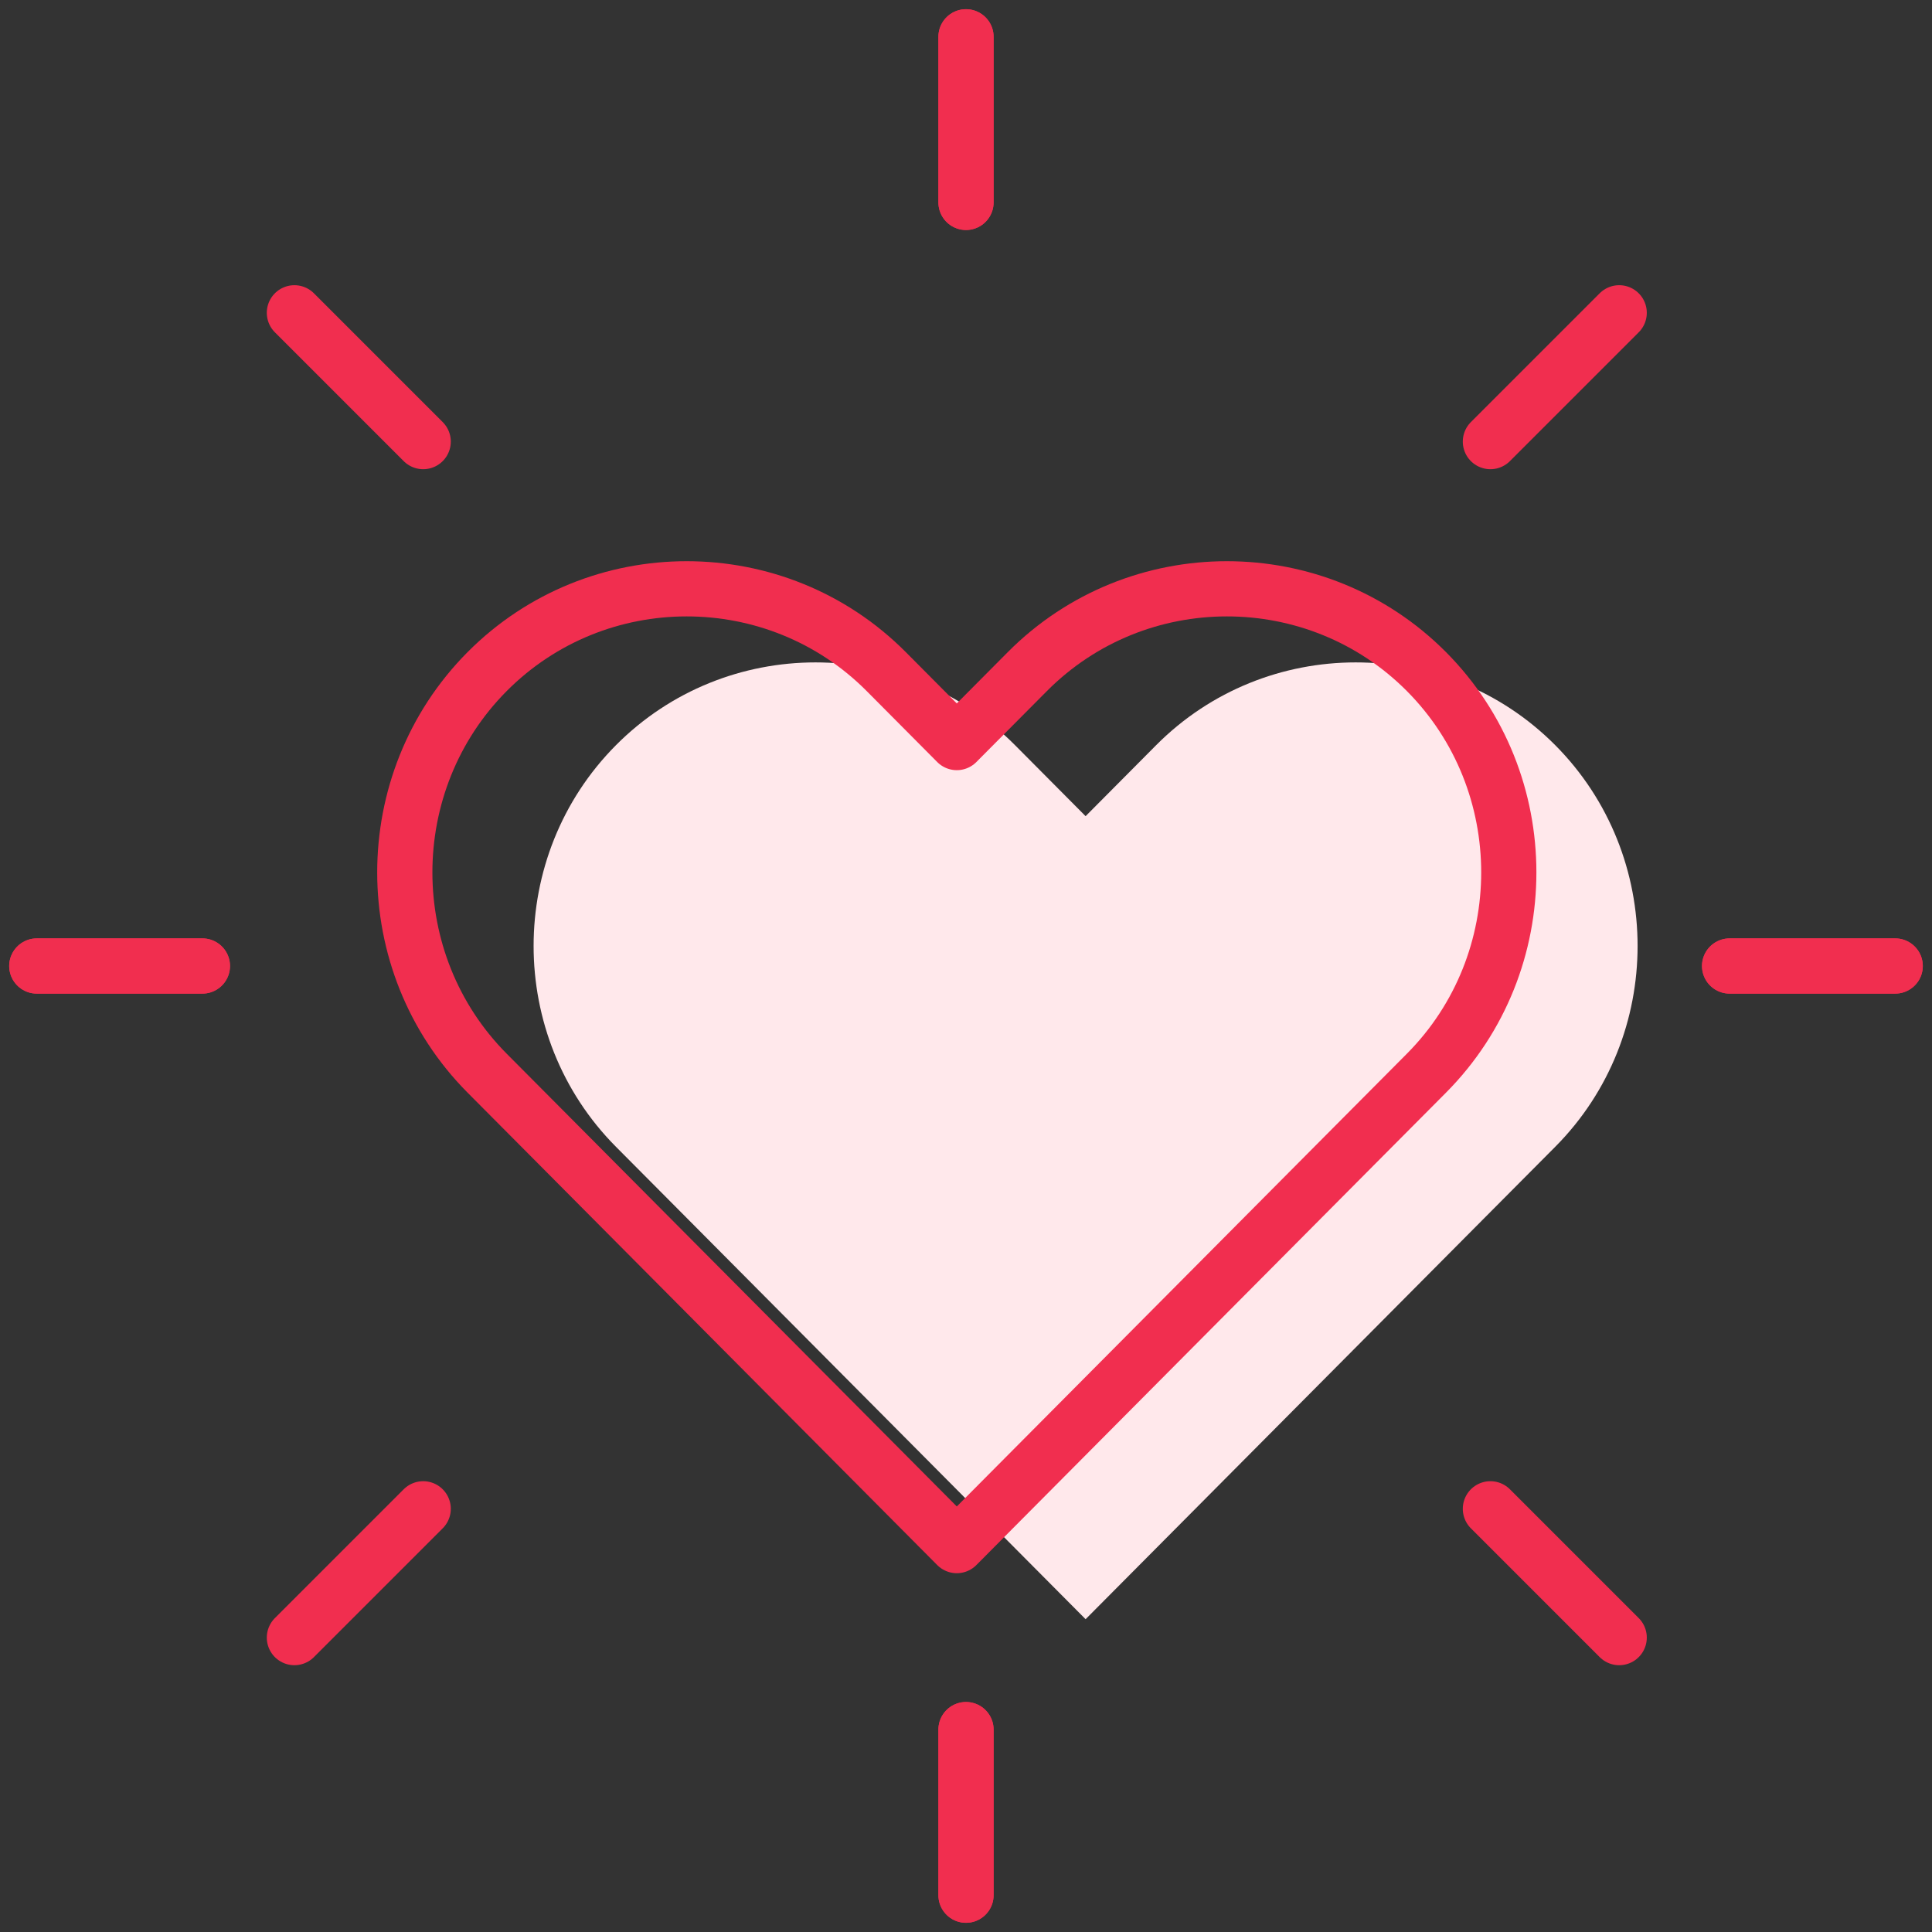
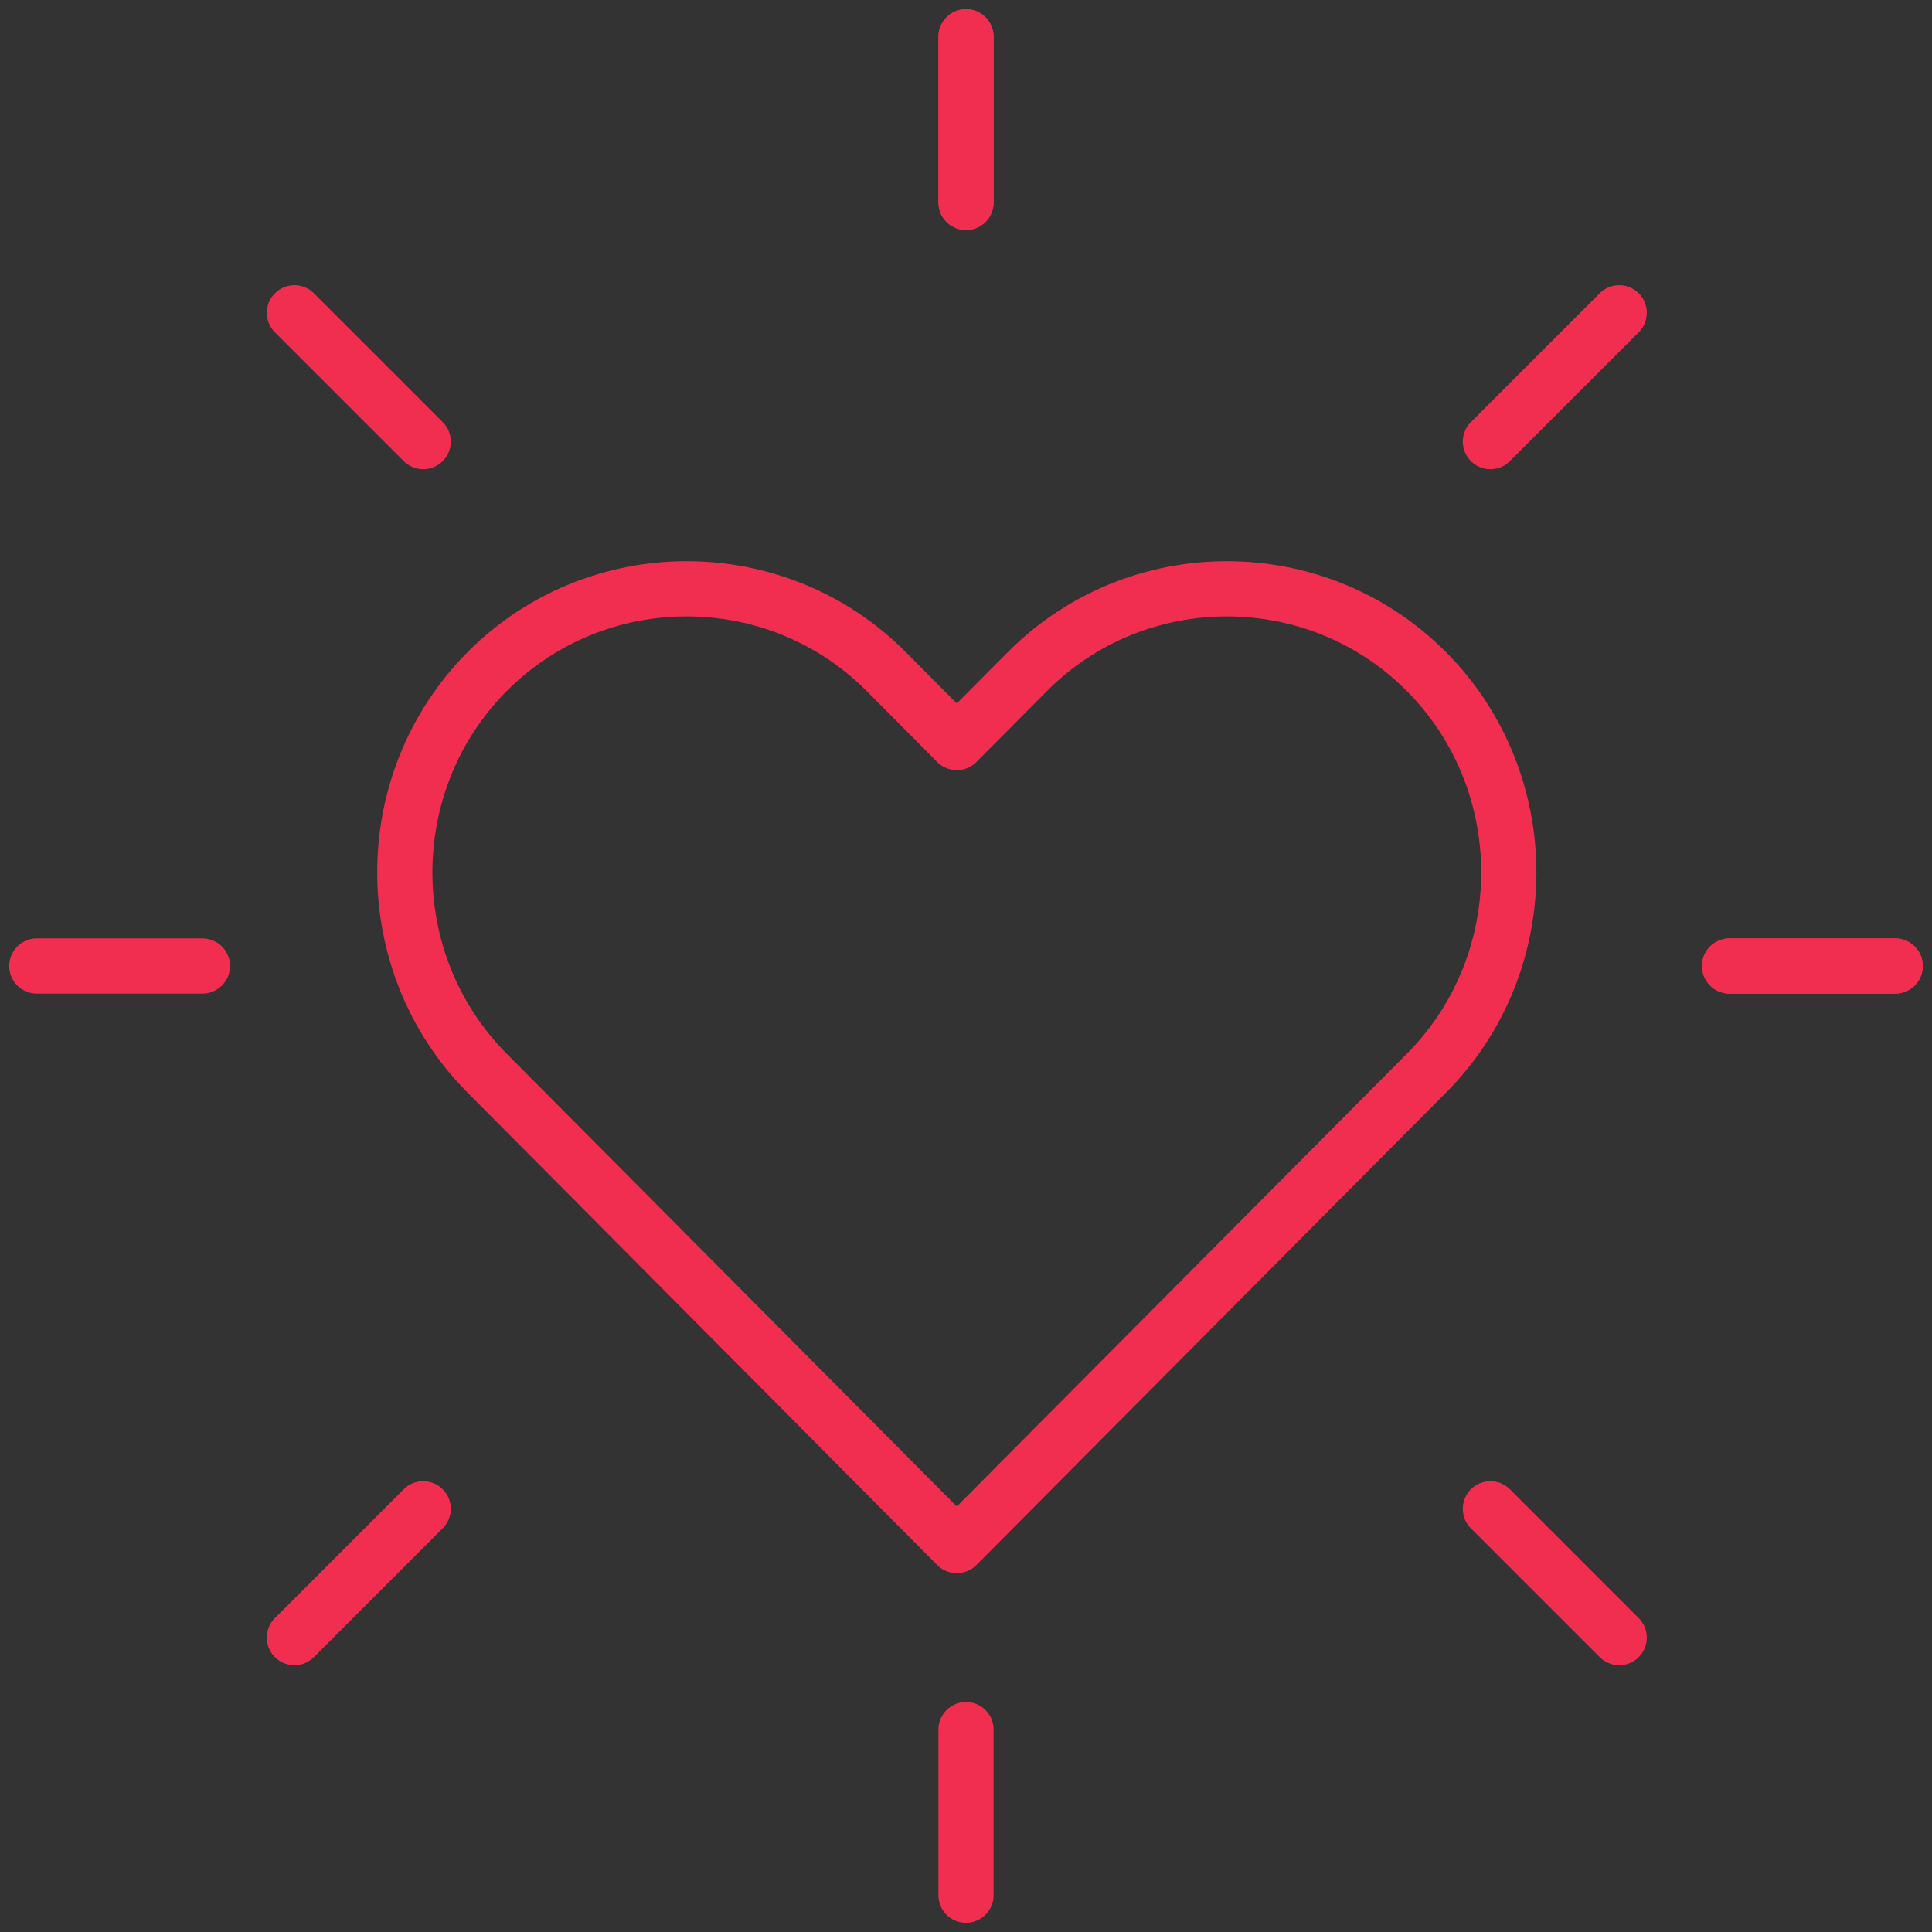
<svg xmlns="http://www.w3.org/2000/svg" width="105px" height="105px" viewBox="0 0 105 105" version="1.1">
  <rect x="0" y="0" width="105" height="105" fill="#333333" stroke="none" />
  <title>icon_design_06</title>
  <desc>Created with Sketch.</desc>
  <g id="06_illustrations-&amp;-icons" stroke="none" stroke-width="1" fill="none" fill-rule="evenodd">
    <g id="icons_design" transform="translate(-809, -167)">
      <g id="icon_design_06" transform="translate(811, 169)">
-         <path d="M82.526,38.501 L82.526,38.501 C76.559,32.5 66.799,32.5 60.832,38.501 L57,42.357 L53.167,38.501 C47.201,32.5 37.44,32.5 31.474,38.501 C25.509,44.502 25.509,54.321 31.474,60.323 L35.307,64.178 L57,86 L78.692,64.178 L82.526,60.323 C88.491,54.321 88.491,44.502 82.526,38.501" id="Fill-122" fill="#FFE8EB" />
        <path d="M75.526,34.501 L75.526,34.501 C69.559,28.5 59.798,28.5 53.833,34.501 L50,38.357 L46.167,34.501 C40.2,28.5 30.44,28.5 24.473,34.501 C18.509,40.502 18.509,50.321 24.473,56.323 L28.307,60.178 L50,82 L71.692,60.178 L75.526,56.323 C81.491,50.321 81.491,40.502 75.526,34.501 Z" id="Stroke-124" stroke="#F12E4F" stroke-width="3" stroke-linejoin="round" />
        <line x1="50.5" y1="9" x2="50.5" y2="0" id="Stroke-126" stroke="#F12E4F" stroke-width="3" stroke-linecap="round" stroke-linejoin="round" />
        <line x1="50.5" y1="9" x2="50.5" y2="0" id="Stroke-128" stroke="#F12E4F" stroke-width="3" stroke-linecap="round" stroke-linejoin="round" />
-         <line x1="50.5" y1="101" x2="50.5" y2="92" id="Stroke-130" stroke="#F12E4F" stroke-width="3" stroke-linecap="round" stroke-linejoin="round" />
        <line x1="50.5" y1="101" x2="50.5" y2="92" id="Stroke-132" stroke="#F12E4F" stroke-width="3" stroke-linecap="round" stroke-linejoin="round" />
        <line x1="92" y1="50.5" x2="101" y2="50.5" id="Stroke-134" stroke="#F12E4F" stroke-width="3" stroke-linecap="round" stroke-linejoin="round" />
        <line x1="92" y1="50.5" x2="101" y2="50.5" id="Stroke-136" stroke="#F12E4F" stroke-width="3" stroke-linecap="round" stroke-linejoin="round" />
        <line x1="0" y1="50.5" x2="9" y2="50.5" id="Stroke-138" stroke="#F12E4F" stroke-width="3" stroke-linecap="round" stroke-linejoin="round" />
-         <line x1="0" y1="50.5" x2="9" y2="50.5" id="Stroke-140" stroke="#F12E4F" stroke-width="3" stroke-linecap="round" stroke-linejoin="round" />
        <line x1="21" y1="80" x2="14" y2="87" id="Stroke-142" stroke="#F12E4F" stroke-width="3" stroke-linecap="round" stroke-linejoin="round" />
        <line x1="86" y1="15" x2="79" y2="22" id="Stroke-144" stroke="#F12E4F" stroke-width="3" stroke-linecap="round" stroke-linejoin="round" />
        <line x1="79" y1="80" x2="86" y2="87" id="Stroke-146" stroke="#F12E4F" stroke-width="3" stroke-linecap="round" stroke-linejoin="round" />
        <line x1="14" y1="15" x2="21" y2="22" id="Stroke-148" stroke="#F12E4F" stroke-width="3" stroke-linecap="round" stroke-linejoin="round" />
      </g>
    </g>
  </g>
</svg>